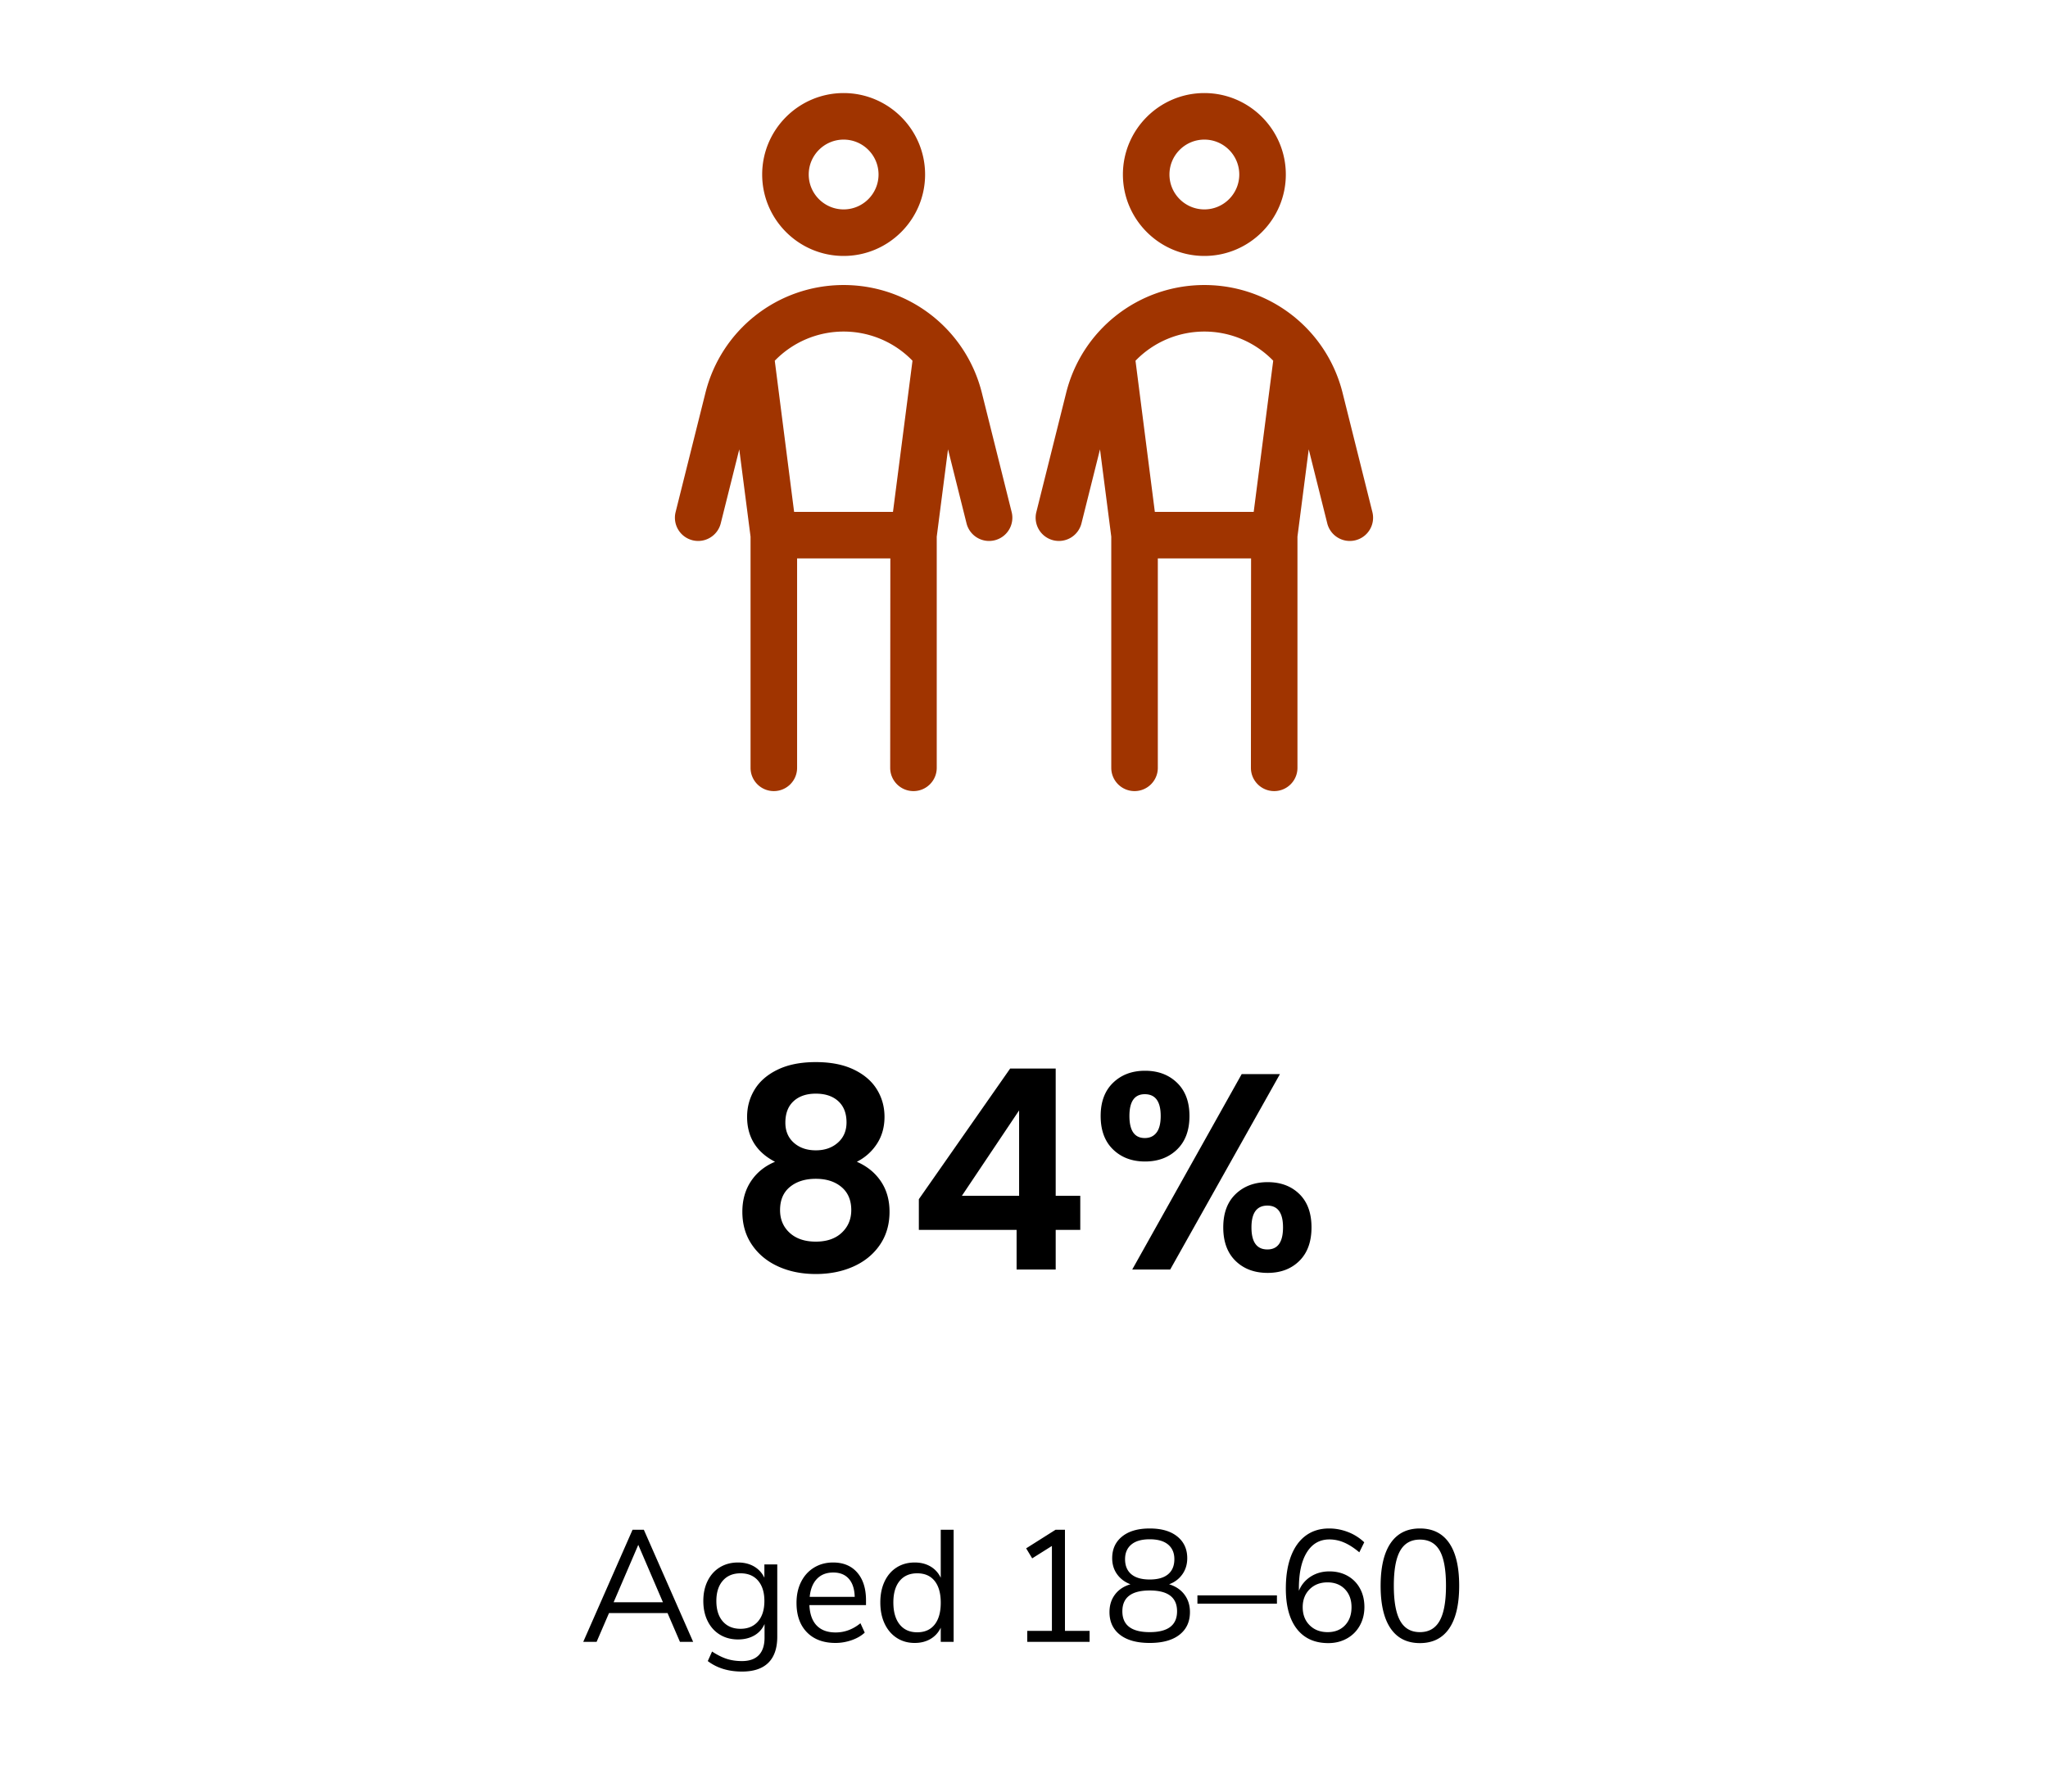
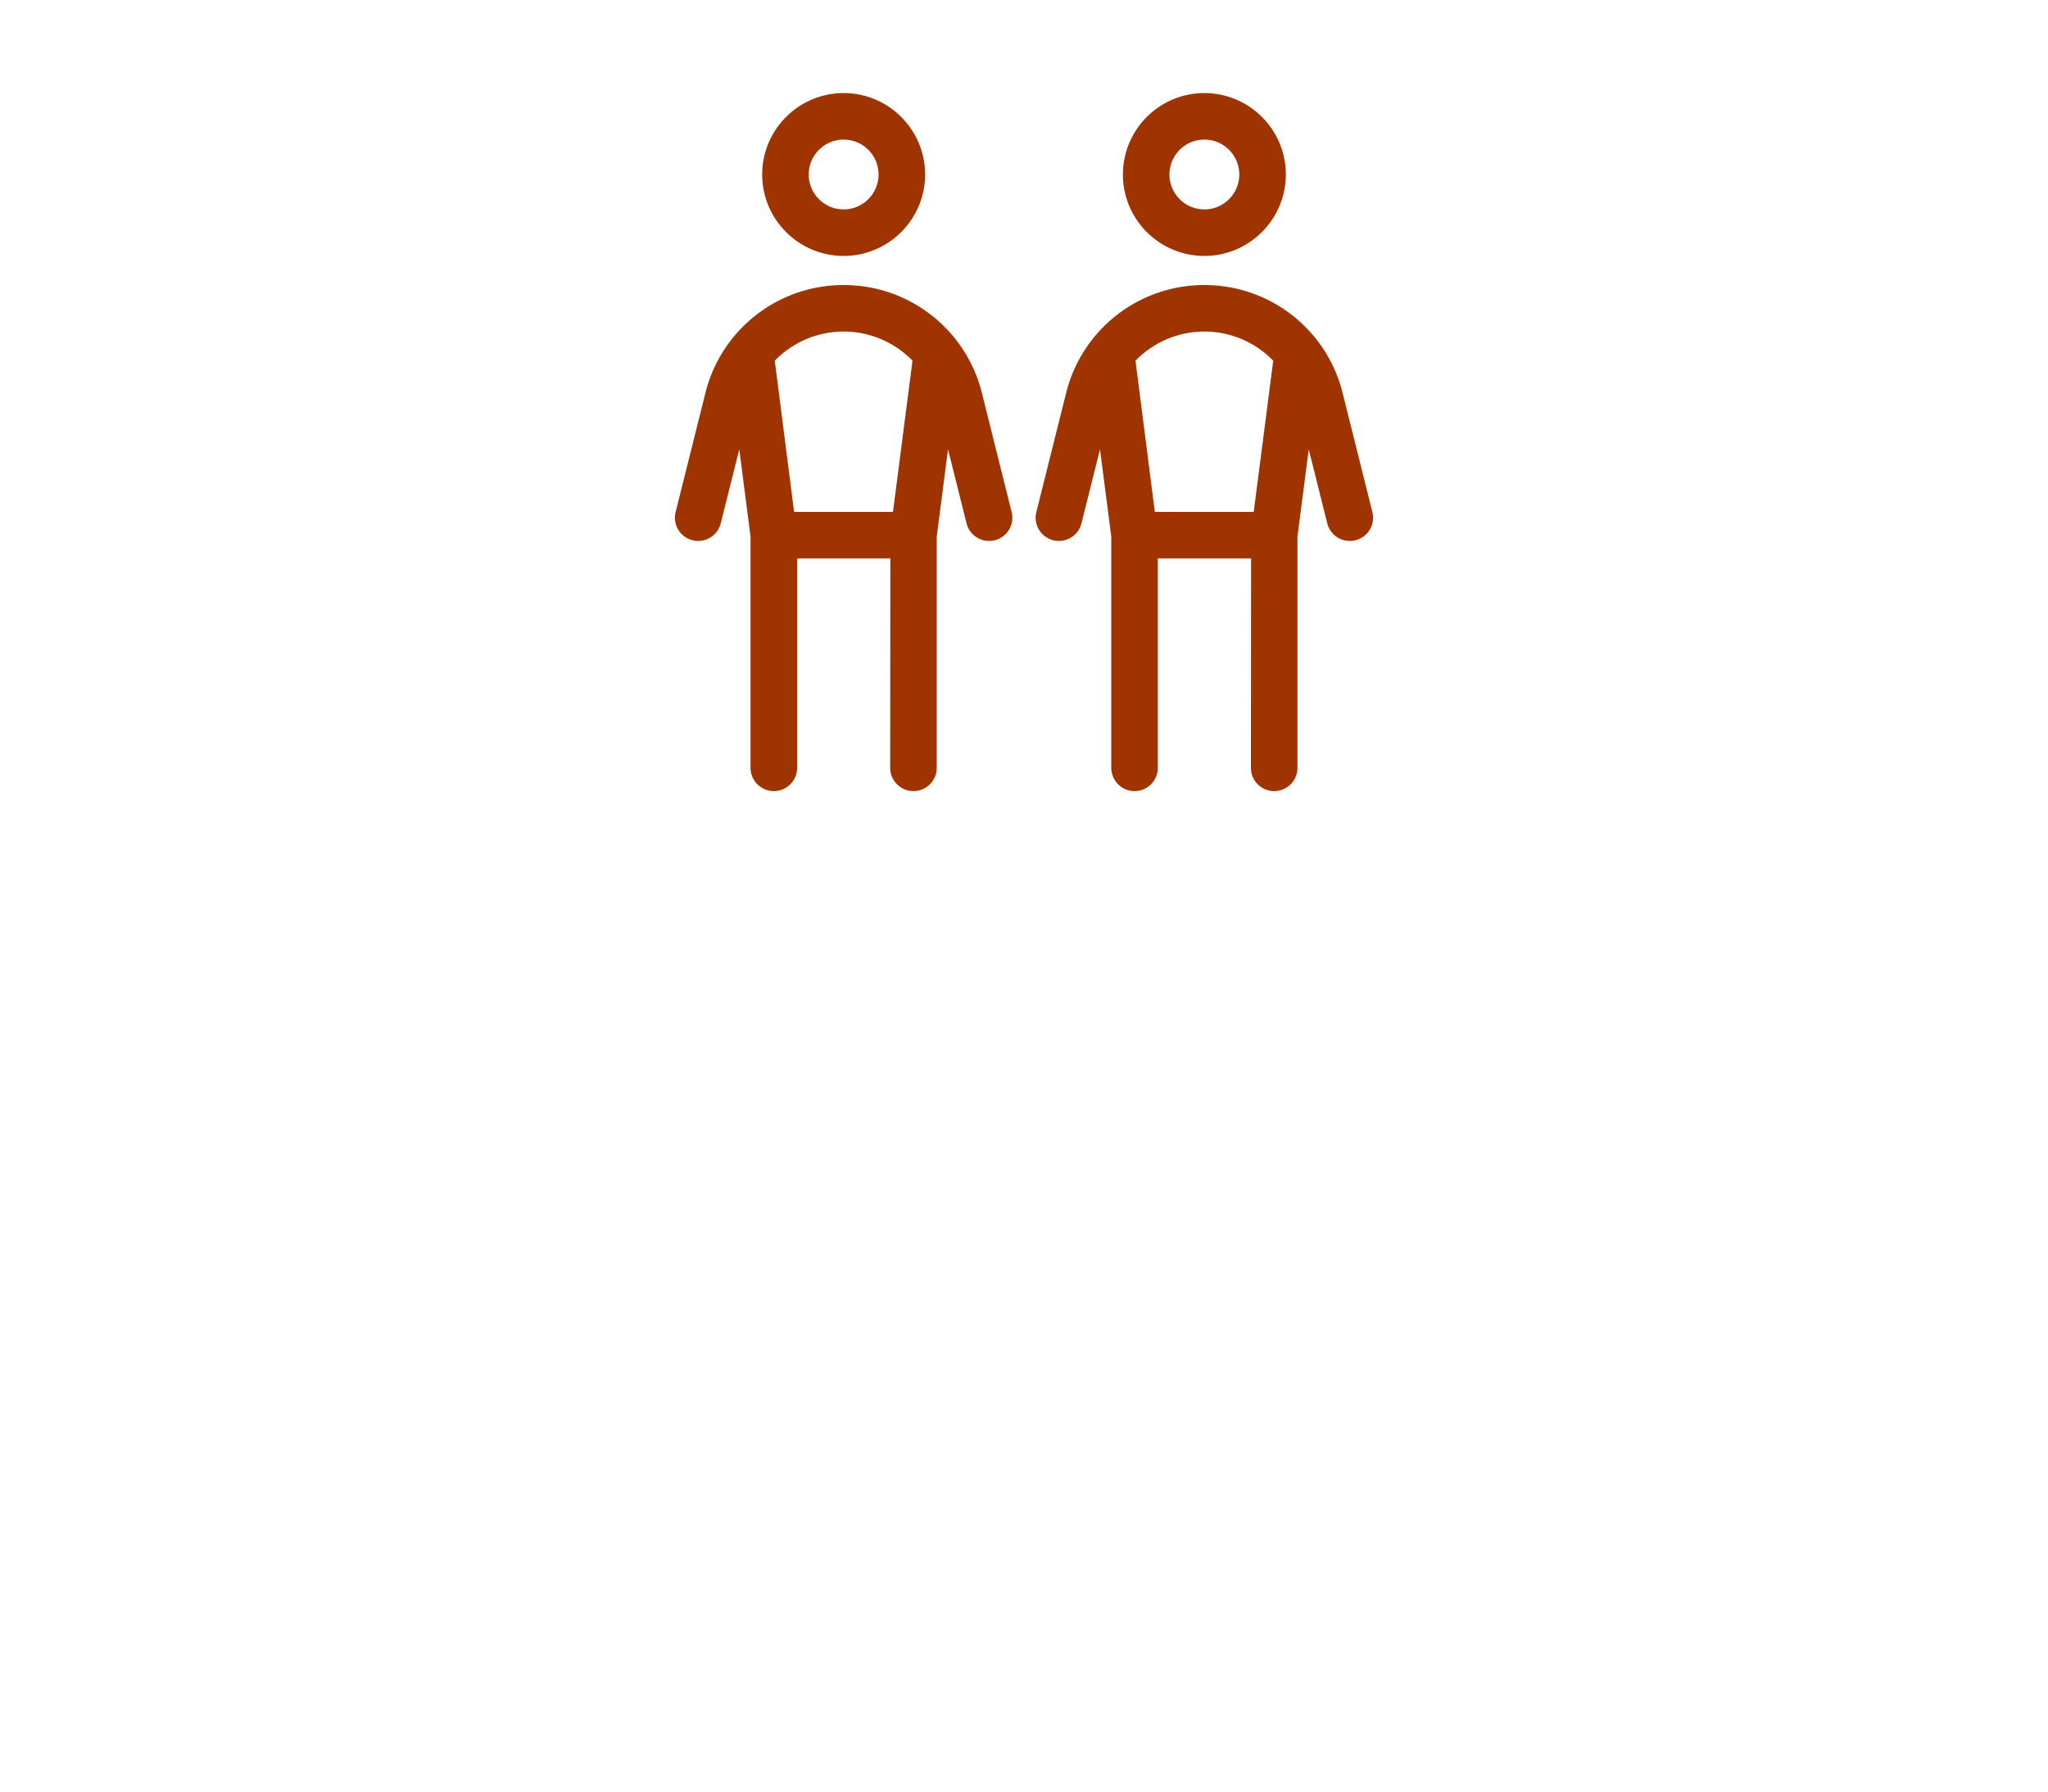
<svg xmlns="http://www.w3.org/2000/svg" viewBox="0 0 528 462">
-   <path d="M192.613 287.997c0-2.593.66-4.956 1.98-7.093 1.32-2.134 3.312-3.839 5.976-5.111 2.664-1.272 5.915-1.908 9.756-1.908 3.84 0 7.092.636 9.756 1.908 2.664 1.272 4.655 2.977 5.977 5.111 1.319 2.137 1.98 4.5 1.98 7.093 0 2.64-.65 4.956-1.945 6.948s-3.024 3.54-5.184 4.644c2.64 1.151 4.703 2.833 6.193 5.04 1.487 2.209 2.231 4.824 2.231 7.848 0 3.265-.828 6.109-2.483 8.532-1.657 2.425-3.925 4.284-6.805 5.58s-6.12 1.944-9.72 1.944-6.829-.648-9.683-1.944c-2.857-1.296-5.113-3.155-6.769-5.58-1.656-2.423-2.484-5.267-2.484-8.532 0-3.024.744-5.653 2.232-7.884 1.487-2.232 3.552-3.9 6.192-5.004-4.8-2.495-7.2-6.36-7.2-11.592Zm11.052 18.071c-1.704 1.393-2.556 3.385-2.556 5.977 0 2.4.828 4.355 2.484 5.868 1.656 1.512 3.9 2.268 6.732 2.268 2.832 0 5.064-.767 6.696-2.304 1.631-1.535 2.448-3.48 2.448-5.832 0-2.543-.84-4.524-2.52-5.94-1.68-1.416-3.887-2.125-6.624-2.125s-4.957.698-6.66 2.088Zm12.456-22.103c-1.416-1.296-3.348-1.944-5.796-1.944-2.4 0-4.308.648-5.723 1.944-1.417 1.296-2.124 3.144-2.124 5.544 0 2.16.73 3.887 2.195 5.184 1.464 1.295 3.348 1.944 5.652 1.944s4.2-.66 5.688-1.98c1.487-1.32 2.232-3.06 2.232-5.22 0-2.351-.709-4.176-2.124-5.472Zm20.772 33.191v-7.92l23.544-33.695h11.736v32.832h6.336v8.783h-6.336v10.225h-10.08v-10.225h-25.2Zm25.847-30.815-14.76 22.032h14.76v-22.032Zm24.228-7.128c2.136-2.064 4.884-3.096 8.244-3.096 3.36 0 6.107 1.032 8.244 3.096 2.135 2.064 3.204 4.92 3.204 8.568 0 3.697-1.07 6.576-3.204 8.64-2.137 2.064-4.885 3.097-8.244 3.097-3.36 0-6.108-1.033-8.244-3.097-2.137-2.064-3.204-4.943-3.204-8.64 0-3.647 1.067-6.504 3.204-8.568Zm4.212 8.568c0 3.792 1.319 5.688 3.96 5.688 1.296 0 2.304-.468 3.024-1.405.72-.935 1.08-2.363 1.08-4.283 0-3.744-1.368-5.616-4.104-5.616-2.641 0-3.96 1.872-3.96 5.616Zm38.808-10.8-28.297 50.4H291.9l28.225-50.4h9.864Zm-11.412 30.923c2.135-2.039 4.884-3.06 8.244-3.06 3.359 0 6.084 1.021 8.172 3.06 2.088 2.041 3.132 4.91 3.132 8.605 0 3.696-1.044 6.577-3.132 8.64-2.088 2.064-4.813 3.095-8.172 3.095-3.409 0-6.169-1.031-8.28-3.096-2.113-2.062-3.168-4.943-3.168-8.64 0-3.695 1.067-6.563 3.204-8.604Zm4.068 8.605c0 3.792 1.368 5.688 4.104 5.688 2.688 0 4.032-1.896 4.032-5.688 0-3.744-1.344-5.616-4.032-5.616-2.736 0-4.104 1.872-4.104 5.616ZM172.1 415.96h-15.088l-3.198 7.42h-3.444l12.71-28.903h2.911l12.71 28.904h-3.403l-3.198-7.421Zm-1.189-2.788-6.355-14.8-6.355 14.8h12.71Zm29.479-9.758v18.613c0 2.98-.766 5.229-2.296 6.745-1.531 1.517-3.8 2.276-6.806 2.276-3.499 0-6.437-.902-8.815-2.706l1.107-2.46c1.339.874 2.596 1.503 3.772 1.886 1.174.382 2.487.574 3.936.574 1.912 0 3.361-.512 4.346-1.537s1.475-2.522 1.475-4.49v-3.526c-.573 1.285-1.455 2.27-2.644 2.951-1.189.684-2.59 1.026-4.202 1.026-1.75 0-3.301-.41-4.654-1.23-1.353-.82-2.405-1.981-3.157-3.485-.752-1.503-1.127-3.239-1.127-5.207s.375-3.703 1.127-5.207c.752-1.503 1.804-2.665 3.157-3.485 1.353-.82 2.904-1.23 4.654-1.23 1.585 0 2.966.342 4.14 1.025 1.176.684 2.064 1.655 2.665 2.91v-3.443h3.322Zm-4.961 14.698c1.092-1.27 1.64-3.026 1.64-5.268 0-2.214-.54-3.957-1.62-5.228-1.08-1.27-2.59-1.906-4.53-1.906-1.941 0-3.465.636-4.571 1.906-1.108 1.27-1.661 3.014-1.661 5.228 0 2.242.553 3.998 1.66 5.268 1.107 1.27 2.63 1.908 4.572 1.908 1.913 0 3.416-.637 4.51-1.908Zm27.839-4.202h-14.596c.108 2.323.737 4.08 1.886 5.268 1.148 1.19 2.773 1.784 4.879 1.784 2.323 0 4.455-.792 6.396-2.378l1.106 2.419c-.875.82-1.995 1.47-3.362 1.947-1.366.478-2.76.718-4.181.718-3.117 0-5.57-.916-7.36-2.747s-2.685-4.36-2.685-7.585c0-2.05.395-3.86 1.189-5.433.792-1.571 1.906-2.794 3.34-3.669 1.436-.875 3.07-1.312 4.9-1.312 2.652 0 4.729.868 6.233 2.603 1.503 1.737 2.255 4.121 2.255 7.155v1.23Zm-12.649-6.765c-1.053 1.093-1.675 2.638-1.865 4.632h11.602c-.054-2.021-.56-3.572-1.516-4.652-.957-1.08-2.296-1.62-4.019-1.62-1.749 0-3.15.547-4.202 1.64Zm35.24-12.668v28.904h-3.322v-3.649c-.601 1.257-1.482 2.228-2.644 2.91-1.163.684-2.522 1.026-4.08 1.026-1.749 0-3.293-.438-4.632-1.313-1.34-.874-2.378-2.097-3.117-3.668s-1.106-3.396-1.106-5.474c0-2.05.368-3.854 1.106-5.412s1.777-2.76 3.117-3.608c1.339-.847 2.883-1.271 4.632-1.271 1.558 0 2.917.342 4.08 1.025s2.043 1.655 2.644 2.91v-12.38h3.321Zm-4.9 24.455c1.052-1.325 1.578-3.203 1.578-5.637 0-2.433-.526-4.305-1.578-5.617-1.053-1.313-2.549-1.968-4.49-1.968-1.94 0-3.45.655-4.53 1.968-1.08 1.312-1.62 3.157-1.62 5.535 0 2.433.54 4.326 1.62 5.679 1.08 1.352 2.59 2.029 4.53 2.029 1.941 0 3.437-.663 4.49-1.99Zm39.953 1.62v2.829h-16.071v-2.83h6.354v-21.893l-5.084 3.197-1.557-2.582 7.585-4.796h2.419v26.075h6.354Zm24.456-9.348c.944 1.257 1.415 2.76 1.415 4.51 0 2.487-.902 4.434-2.706 5.843s-4.36 2.111-7.667 2.111c-3.307 0-5.863-.703-7.667-2.111s-2.706-3.356-2.706-5.843c0-1.777.478-3.294 1.435-4.55s2.282-2.133 3.977-2.625c-1.449-.547-2.597-1.408-3.444-2.583-.848-1.175-1.27-2.556-1.27-4.142 0-2.35.853-4.214 2.562-5.595 1.708-1.381 4.079-2.07 7.113-2.07s5.405.689 7.113 2.07 2.563 3.246 2.563 5.595c0 1.586-.424 2.973-1.27 4.163-.848 1.189-1.983 2.043-3.404 2.562 1.694.52 3.014 1.408 3.956 2.665Zm-1.906 4.305c0-3.581-2.35-5.371-7.052-5.371s-7.052 1.79-7.052 5.37 2.351 5.372 7.052 5.372 7.052-1.79 7.052-5.371Zm-11.787-9.553c1.079.901 2.658 1.353 4.735 1.353s3.655-.452 4.736-1.353c1.079-.902 1.619-2.2 1.619-3.895 0-1.613-.54-2.87-1.62-3.772-1.08-.902-2.658-1.353-4.735-1.353s-3.656.45-4.735 1.353c-1.08.902-1.62 2.16-1.62 3.772 0 1.695.54 2.993 1.62 3.895Zm17.035 5.452h20.5v2.133h-20.5v-2.133Zm38.704-5.043a8.11 8.11 0 0 1 3.197 3.24c.766 1.394 1.149 2.993 1.149 4.797 0 1.777-.397 3.375-1.19 4.797s-1.9 2.529-3.32 3.32c-1.422.794-3.02 1.19-4.797 1.19-3.499 0-6.198-1.216-8.098-3.648-1.9-2.434-2.85-5.905-2.85-10.415 0-3.252.444-6.04 1.333-8.365.889-2.322 2.166-4.092 3.834-5.308 1.667-1.217 3.662-1.825 5.986-1.825 1.666 0 3.293.307 4.88.922a12.585 12.585 0 0 1 4.18 2.645l-1.27 2.583c-1.367-1.148-2.673-1.988-3.916-2.522a9.545 9.545 0 0 0-3.793-.8c-2.487 0-4.42 1.102-5.8 3.301-1.381 2.202-2.07 5.31-2.07 9.328v.615a7.766 7.766 0 0 1 3.032-3.65c1.395-.901 3.007-1.352 4.838-1.352 1.75 0 3.308.384 4.675 1.147Zm-.656 12.752c1.12-1.176 1.68-2.733 1.68-4.674 0-1.914-.567-3.458-1.7-4.632-1.135-1.176-2.632-1.764-4.49-1.764-1.887 0-3.424.595-4.613 1.783-1.189 1.19-1.783 2.727-1.783 4.613 0 1.913.594 3.464 1.783 4.653 1.19 1.19 2.74 1.784 4.654 1.784 1.858 0 3.348-.587 4.469-1.763Zm11.766.82c-1.721-2.515-2.583-6.177-2.583-10.988 0-4.838.862-8.513 2.583-11.03 1.723-2.514 4.238-3.77 7.544-3.77 3.308 0 5.823 1.25 7.545 3.75 1.722 2.501 2.582 6.171 2.582 11.01s-.86 8.513-2.582 11.029c-1.722 2.514-4.237 3.771-7.545 3.771-3.306 0-5.82-1.257-7.544-3.771Zm12.628-1.968c1.094-1.94 1.641-4.961 1.641-9.06 0-4.128-.54-7.141-1.62-9.042-1.08-1.9-2.781-2.85-5.105-2.85-2.296 0-3.99.958-5.084 2.87-1.092 1.914-1.64 4.92-1.64 9.021 0 4.1.548 7.12 1.64 9.06 1.094 1.942 2.788 2.912 5.084 2.912 2.297 0 3.992-.97 5.084-2.911Z" />
  <path fill="#a03400" d="m353.818 132.047-7.676-30.715C342.052 84.943 327.392 73.5 310.5 73.5s-31.553 11.443-35.637 27.832l-7.681 30.715a5.99 5.99 0 0 0 4.365 7.271 5.998 5.998 0 0 0 7.271-4.365l4.776-19.08 2.906 22.514V198c0 3.316 2.683 6 6 6 3.316 0 6-2.684 6-6v-54h24.041l-.041 54c0 3.316 2.683 6 6 6s6-2.684 6-6v-59.613l2.907-22.524 4.774 19.09a5.992 5.992 0 0 0 7.271 4.365 5.991 5.991 0 0 0 4.366-7.271ZM328.25 93.018 323.221 132h-25.489l-4.986-38.978A24.681 24.681 0 0 1 310.5 85.5a24.687 24.687 0 0 1 17.751 7.518ZM310.5 66c11.578 0 21-9.422 21-21s-9.422-21-21-21-21 9.422-21 21 9.422 21 21 21Zm0-30c4.963 0 9 4.037 9 9s-4.037 9-9 9-9-4.037-9-9 4.037-9 9-9Zm-57.357 65.332C249.053 84.943 234.393 73.5 217.5 73.5s-31.552 11.443-35.636 27.832l-7.682 30.715a5.991 5.991 0 0 0 4.366 7.271c3.193.803 6.468-1.148 7.271-4.365l4.775-19.08 2.907 22.514V198c0 3.316 2.683 6 6 6s6-2.684 6-6v-54h24.04l-.04 54c0 3.316 2.683 6 6 6 3.316 0 6-2.684 6-6v-59.613l2.907-22.524 4.774 19.09a5.992 5.992 0 0 0 7.271 4.365 5.99 5.99 0 0 0 4.365-7.271l-7.675-30.715Zm-17.89-8.314L230.222 132h-25.49l-4.987-38.978A24.681 24.681 0 0 1 217.5 85.5a24.686 24.686 0 0 1 17.752 7.518ZM217.5 66c11.578 0 21-9.422 21-21s-9.422-21-21-21-21 9.422-21 21 9.422 21 21 21Zm0-30c4.963 0 9 4.037 9 9s-4.037 9-9 9-9-4.037-9-9 4.037-9 9-9Z" />
</svg>